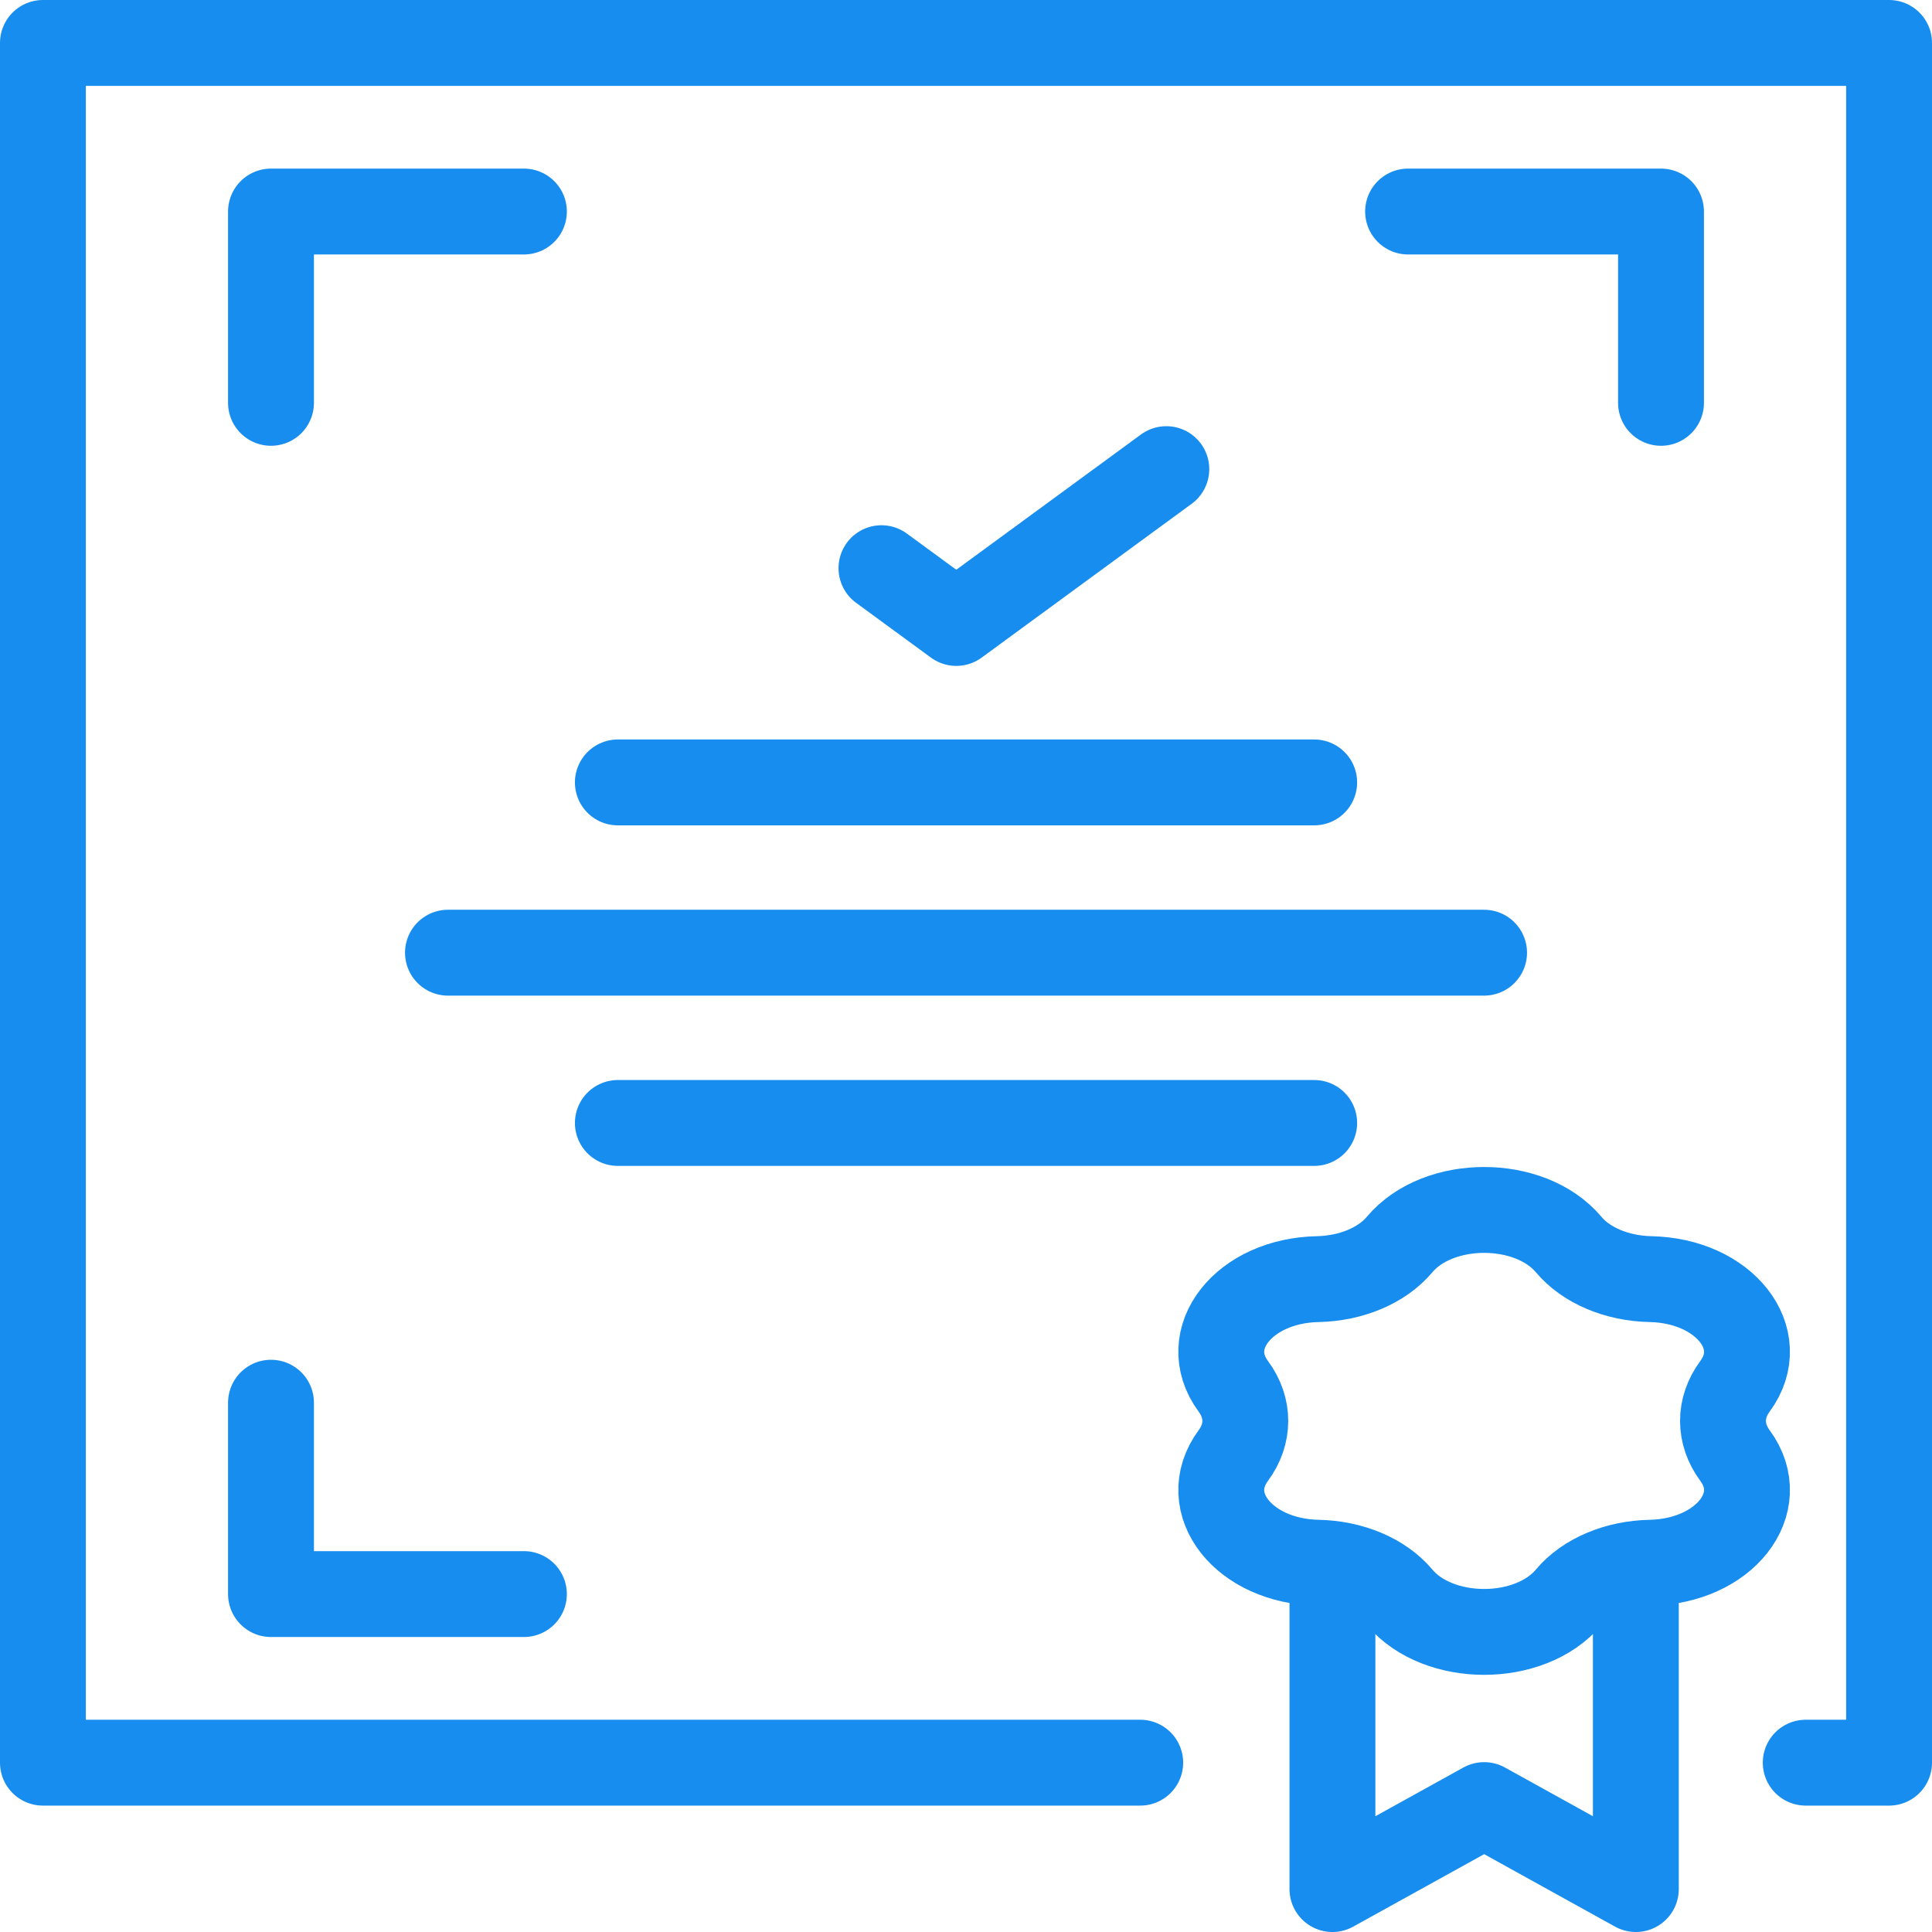
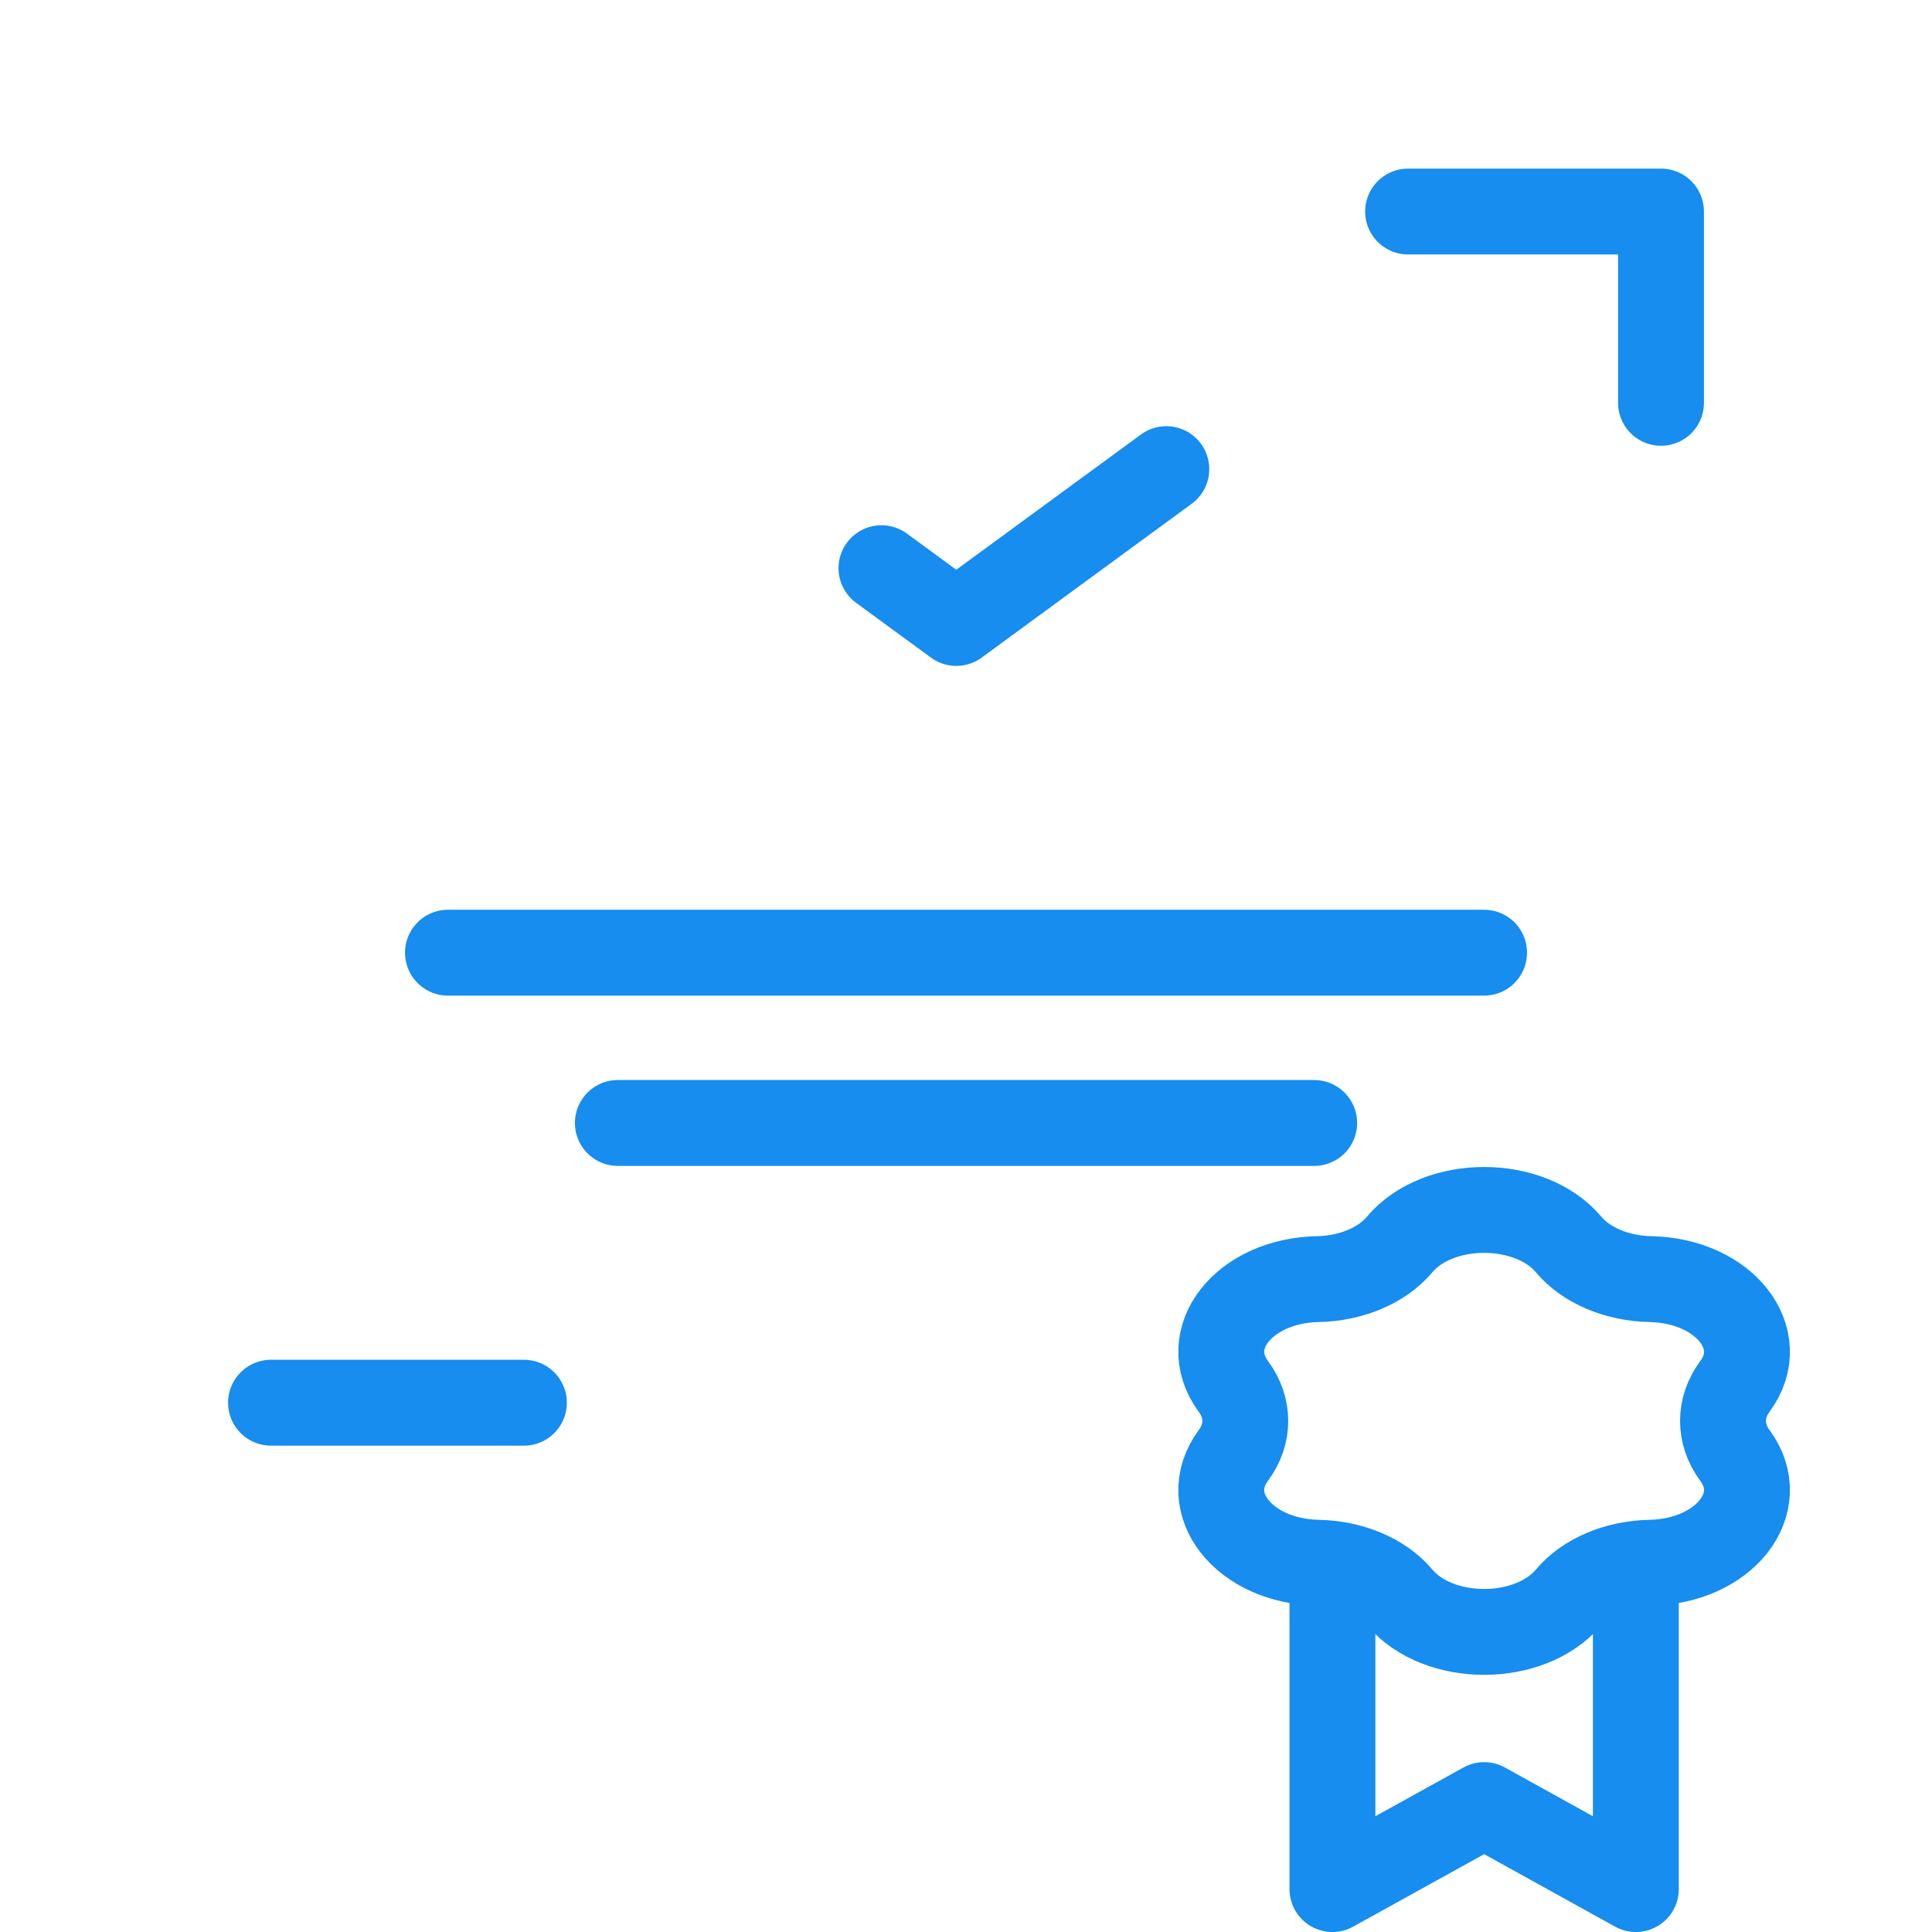
<svg xmlns="http://www.w3.org/2000/svg" width="45" height="45" viewBox="0 0 45 45" fill="none">
-   <path d="M26.558 41.056H1V1H44V41.056H42.059" stroke="#168DEF" stroke-width="2" stroke-miterlimit="10" stroke-linecap="round" stroke-linejoin="round" />
-   <path d="M6.312 32.672V37.129H12.203" stroke="#168DEF" stroke-width="2" stroke-miterlimit="10" stroke-linecap="round" stroke-linejoin="round" />
-   <path d="M12.203 4.927H6.312V9.383" stroke="#168DEF" stroke-width="2" stroke-miterlimit="10" stroke-linecap="round" stroke-linejoin="round" />
+   <path d="M6.312 32.672H12.203" stroke="#168DEF" stroke-width="2" stroke-miterlimit="10" stroke-linecap="round" stroke-linejoin="round" />
  <path d="M38.688 9.383V4.927H32.797" stroke="#168DEF" stroke-width="2" stroke-miterlimit="10" stroke-linecap="round" stroke-linejoin="round" />
-   <path d="M14.391 18.224H30.61" stroke="#168DEF" stroke-width="2" stroke-miterlimit="10" stroke-linecap="round" stroke-linejoin="round" />
  <path d="M10.434 22.19H34.567" stroke="#168DEF" stroke-width="2" stroke-miterlimit="10" stroke-linecap="round" stroke-linejoin="round" />
  <path d="M14.391 26.156H30.61" stroke="#168DEF" stroke-width="2" stroke-miterlimit="10" stroke-linecap="round" stroke-linejoin="round" />
  <path d="M28.727 32.291C27.907 31.181 28.973 29.828 30.695 29.793C31.475 29.777 32.191 29.474 32.599 28.988C33.502 27.913 35.634 27.913 36.537 28.988C36.945 29.474 37.661 29.777 38.441 29.793C40.163 29.828 41.229 31.181 40.41 32.291C40.039 32.793 40.039 33.399 40.41 33.901C41.229 35.011 40.163 36.364 38.441 36.399C37.661 36.415 36.945 36.717 36.537 37.204C35.634 38.279 33.502 38.279 32.599 37.204C32.191 36.717 31.475 36.415 30.695 36.399C28.973 36.364 27.907 35.011 28.727 33.901C29.098 33.399 29.098 32.793 28.727 32.291Z" stroke="#168DEF" stroke-width="2" stroke-miterlimit="10" stroke-linecap="round" stroke-linejoin="round" />
  <path d="M31.035 36.53V44L34.569 42.044L38.102 44V36.53" stroke="#168DEF" stroke-width="2" stroke-miterlimit="10" stroke-linecap="round" stroke-linejoin="round" />
  <path d="M20.531 13.234L22.274 14.51L27.166 10.927" stroke="#168DEF" stroke-width="2" stroke-miterlimit="10" stroke-linecap="round" stroke-linejoin="round" />
</svg>